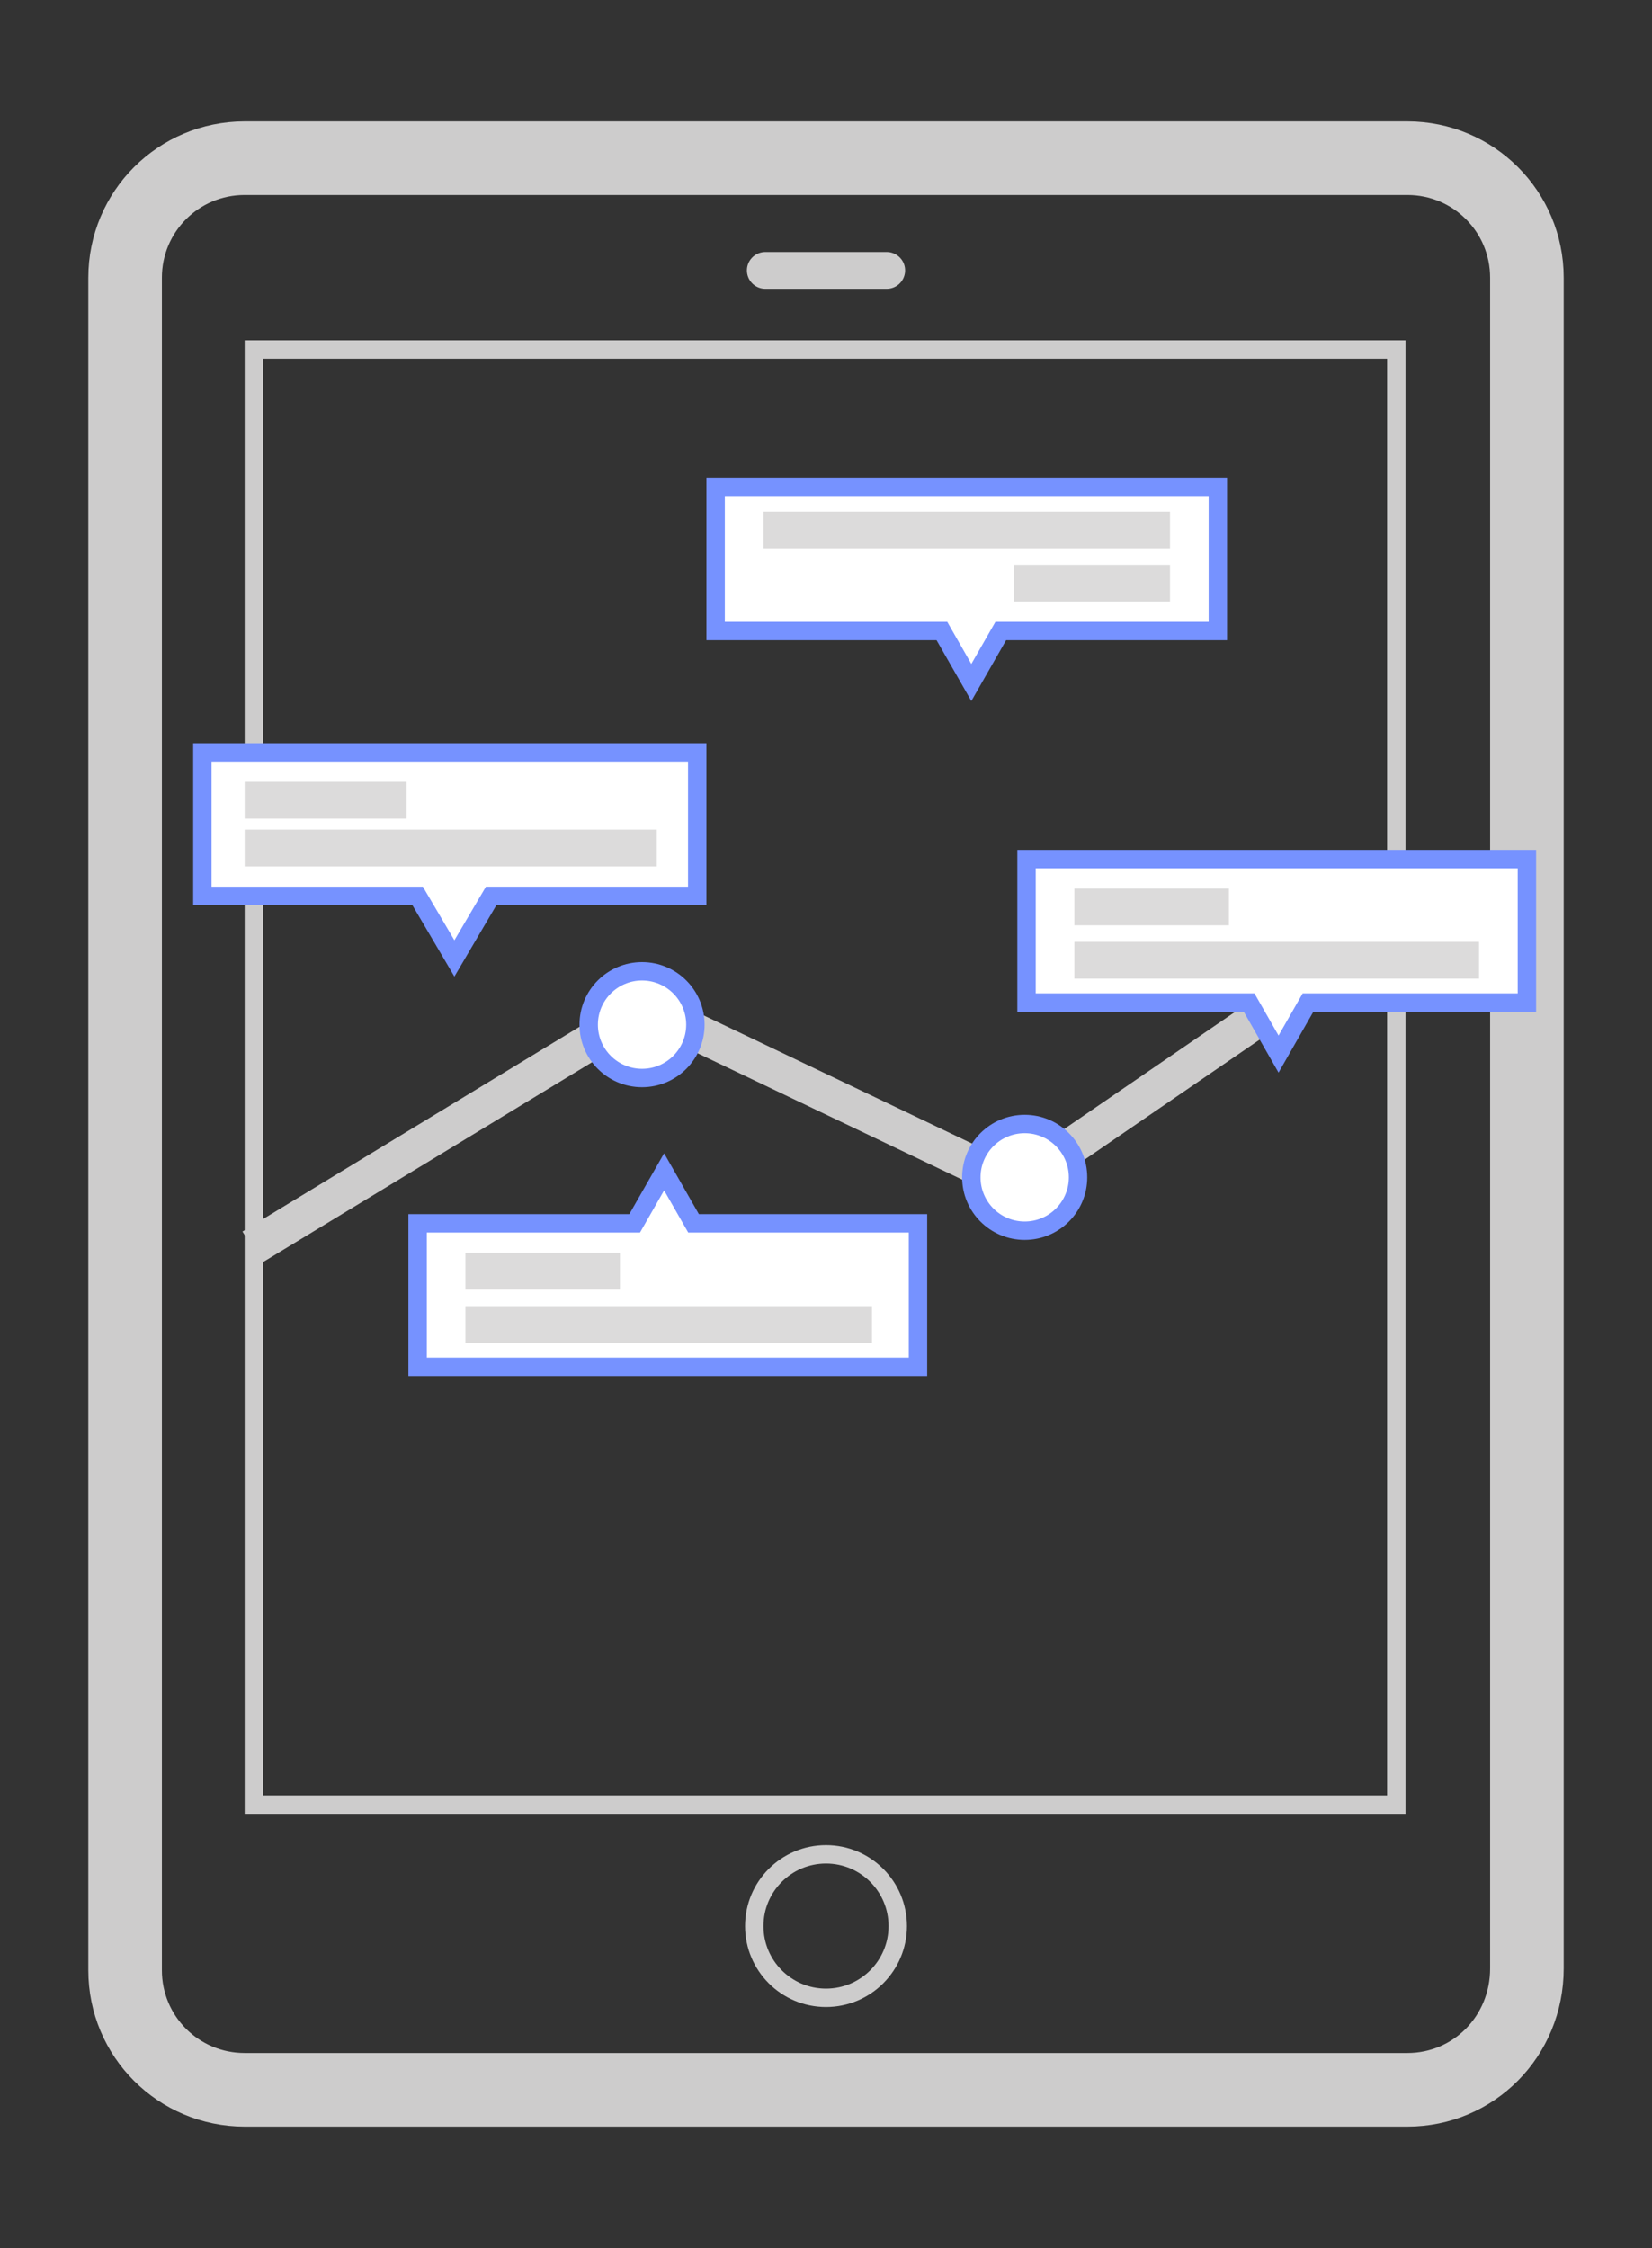
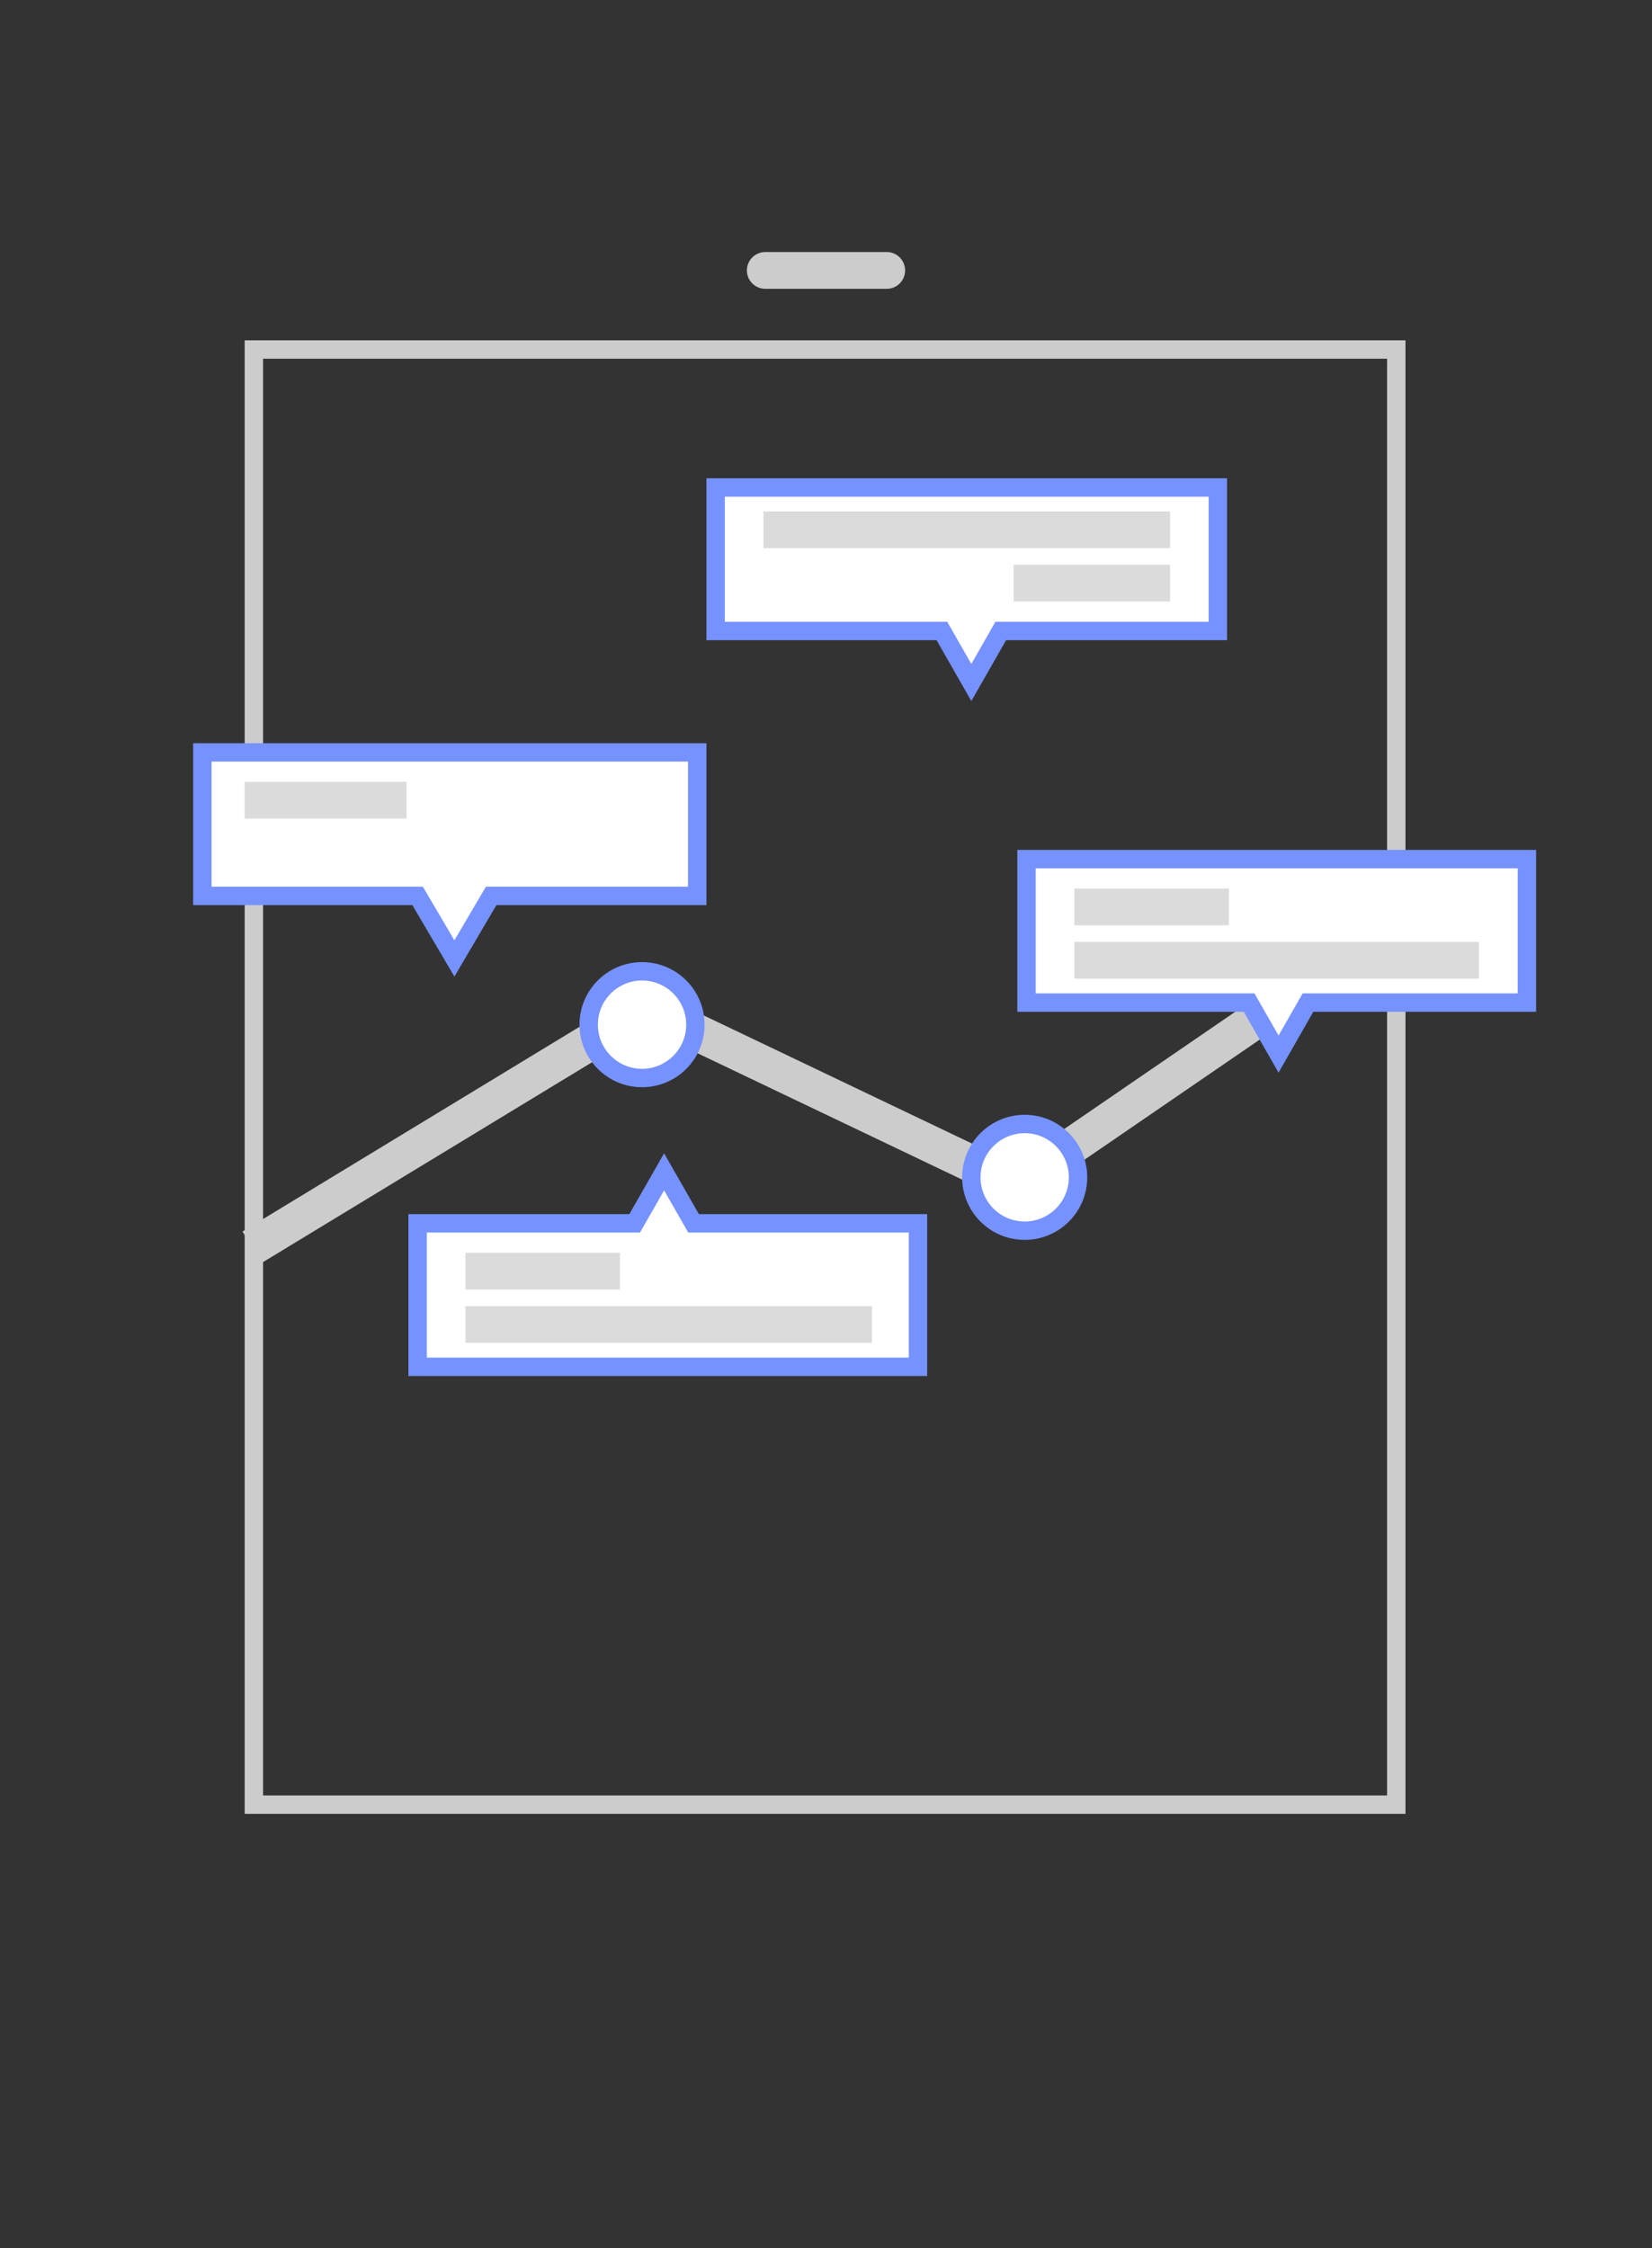
<svg xmlns="http://www.w3.org/2000/svg" version="1.1" id="Calque_1" x="0px" y="0px" viewBox="0 0 89.8 122.2" style="enable-background:new 0 0 89.8 122.2;" xml:space="preserve">
  <rect x="0" y="0" width="89.8" height="122.2" fill="#333333" stroke="none" />
  <style type="text/css">
	.st0{fill:none;stroke:#CDCCCC;stroke-width:4;stroke-miterlimit:10;}
	.st1{fill:none;stroke:#CDCCCC;stroke-miterlimit:10;}
	.st2{fill:none;stroke:#CDCCCC;stroke-width:2;stroke-miterlimit:10;}
	.st3{fill:#FFFFFF;stroke:#7692FF;stroke-miterlimit:10;}
	.st4{opacity:0.2;fill:none;stroke:#514F4F;stroke-width:2;stroke-linejoin:round;stroke-miterlimit:10;}
	.st5{fill:none;stroke:#CDCCCC;stroke-width:2;stroke-linecap:round;stroke-miterlimit:10;}
</style>
  <g id="XMLID_53_">
-     <path id="XMLID_392_" class="st0" d="M76.5,113.6H13.3c-3.6,0-6.5-2.9-6.5-6.5V15.1c0-3.6,2.9-6.5,6.5-6.5h63.2   c3.6,0,6.5,2.9,6.5,6.5V107C83,110.7,80.1,113.6,76.5,113.6z" />
    <rect id="XMLID_393_" x="13.8" y="19" class="st1" width="62.1" height="79.1" />
-     <circle id="XMLID_394_" class="st1" cx="44.9" cy="104.7" r="3.9" />
    <polyline id="XMLID_409_" class="st2" points="13.7,67.8 35.1,54.8 55.2,64.4 80,47.4  " />
    <circle id="XMLID_408_" class="st3" cx="34.9" cy="55.7" r="2.9" />
    <circle id="XMLID_407_" class="st3" cx="55.7" cy="64" r="2.9" />
    <polygon id="XMLID_406_" class="st3" points="83,46.7 55.8,46.7 55.8,54.5 67.9,54.5 69.5,57.3 71.1,54.5 83,54.5  " />
    <line id="XMLID_405_" class="st4" x1="58.4" y1="49.3" x2="66.8" y2="49.3" />
    <line id="XMLID_404_" class="st4" x1="58.4" y1="52.2" x2="80.4" y2="52.2" />
    <polygon id="XMLID_403_" class="st3" points="66.2,26.5 38.9,26.5 38.9,34.3 51.2,34.3 52.8,37.1 54.4,34.3 66.2,34.3  " />
    <line id="XMLID_402_" class="st4" x1="63.6" y1="31.7" x2="55.1" y2="31.7" />
    <line id="XMLID_401_" class="st4" x1="63.6" y1="28.8" x2="41.5" y2="28.8" />
    <polygon id="XMLID_400_" class="st3" points="22.7,74.3 49.9,74.3 49.9,66.5 37.7,66.5 36.1,63.7 34.5,66.5 22.7,66.5  " />
    <line id="XMLID_399_" class="st4" x1="25.3" y1="69.1" x2="33.7" y2="69.1" />
    <line id="XMLID_398_" class="st4" x1="25.3" y1="72" x2="47.4" y2="72" />
    <polygon id="XMLID_397_" class="st3" points="37.9,40.9 11,40.9 11,48.7 22.7,48.7 24.7,52.1 26.7,48.7 37.9,48.7  " />
    <line id="XMLID_396_" class="st4" x1="13.3" y1="43.5" x2="22.1" y2="43.5" />
-     <line id="XMLID_395_" class="st4" x1="13.3" y1="46.1" x2="35.7" y2="46.1" />
    <line id="XMLID_121_" class="st5" x1="41.6" y1="14.7" x2="48.2" y2="14.7" />
  </g>
</svg>